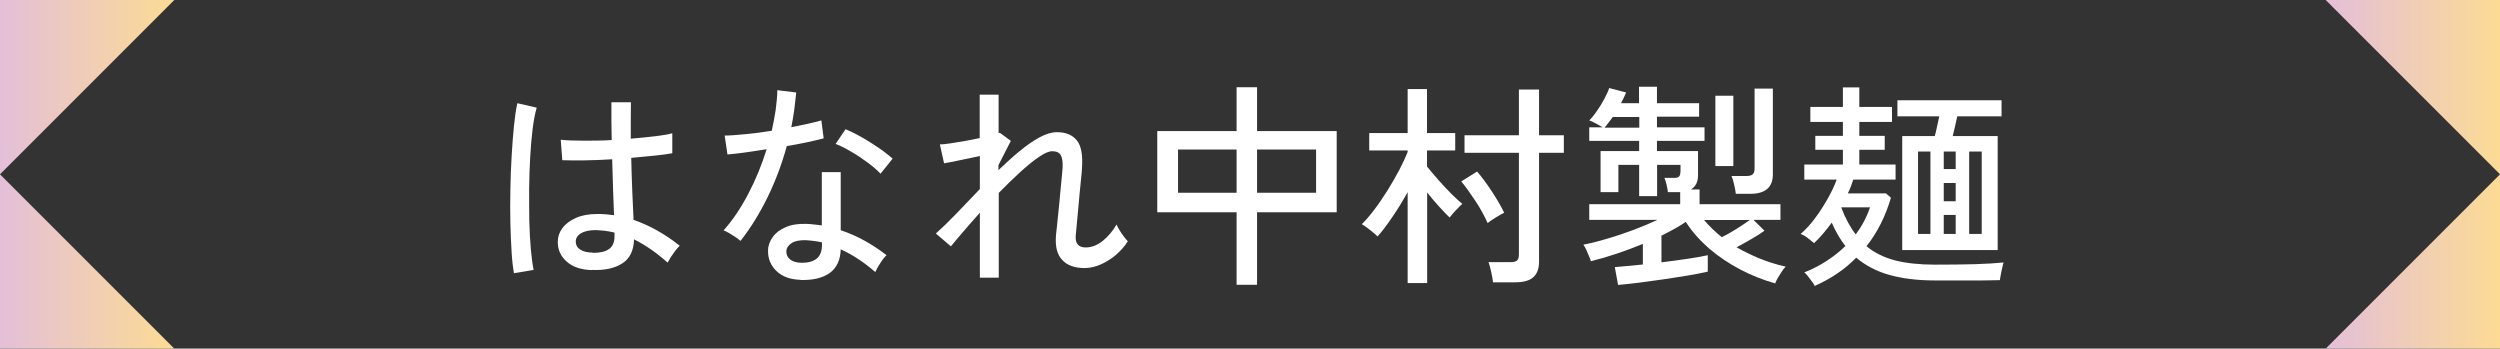
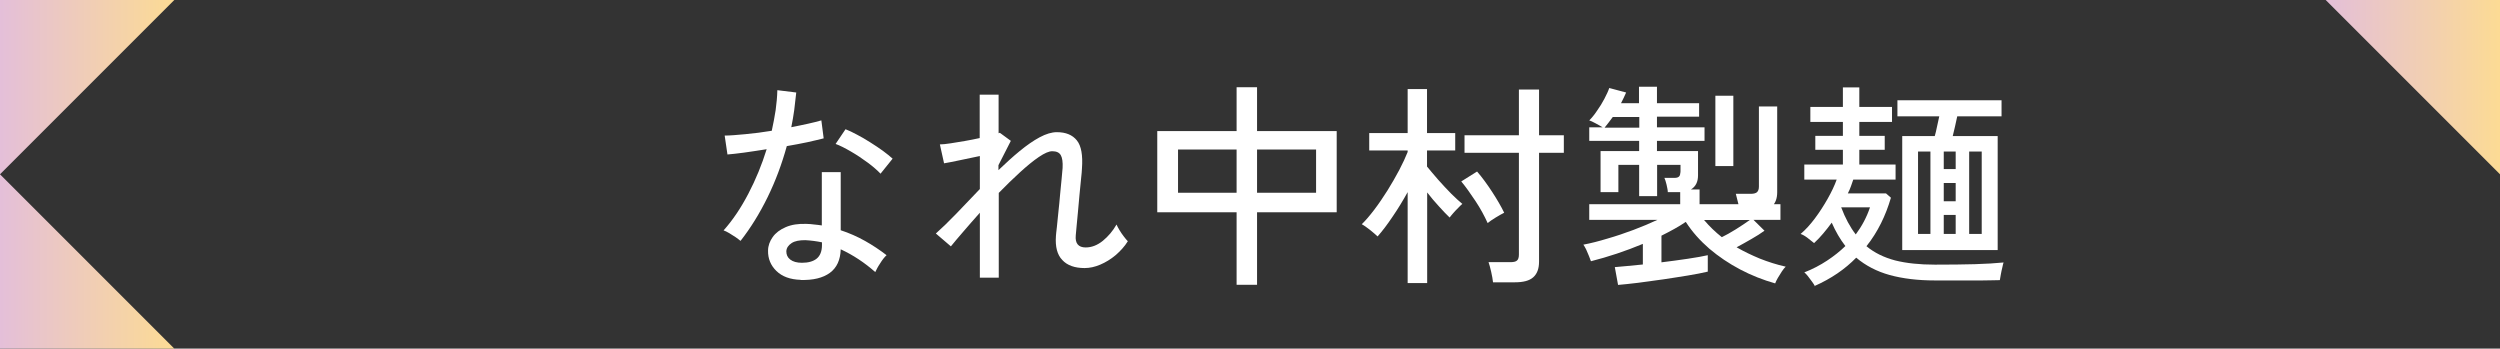
<svg xmlns="http://www.w3.org/2000/svg" xmlns:xlink="http://www.w3.org/1999/xlink" id="_レイヤー_2" data-name="レイヤー 2" viewBox="0 0 161.35 22.5">
  <rect x="0" y="0" width="161.35" height="22.5" fill="#333333" stroke="none" />
  <defs>
    <style>
      .cls-1 {
        fill: url(#_名称未設定グラデーション_54-2);
      }

      .cls-1, .cls-2, .cls-3, .cls-4, .cls-5 {
        stroke-width: 0px;
      }

      .cls-2 {
        fill: url(#_名称未設定グラデーション_54-3);
      }

      .cls-3 {
        fill: url(#_名称未設定グラデーション_54-4);
      }

      .cls-4 {
        fill: url(#_名称未設定グラデーション_54);
      }

      .cls-5 {
        fill: #fff;
      }
    </style>
    <linearGradient id="_名称未設定グラデーション_54" data-name="名称未設定グラデーション 54" x1="0" y1="5.63" x2="11.25" y2="5.63" gradientUnits="userSpaceOnUse">
      <stop offset="0" stop-color="#e4bfd9" />
      <stop offset="1" stop-color="#fcdb94" />
    </linearGradient>
    <linearGradient id="_名称未設定グラデーション_54-2" data-name="名称未設定グラデーション 54" y1="16.88" y2="16.88" xlink:href="#_名称未設定グラデーション_54" />
    <linearGradient id="_名称未設定グラデーション_54-3" data-name="名称未設定グラデーション 54" x1="150.1" y1="16.88" x2="161.35" y2="16.88" xlink:href="#_名称未設定グラデーション_54" />
    <linearGradient id="_名称未設定グラデーション_54-4" data-name="名称未設定グラデーション 54" x1="150.1" x2="161.35" xlink:href="#_名称未設定グラデーション_54" />
  </defs>
  <g id="DESIGN">
    <g>
      <g>
-         <path class="cls-5" d="M33.17,17.65c-.06-.35-.12-.81-.15-1.37-.04-.56-.06-1.19-.08-1.88s-.01-1.41,0-2.15c.01-.74.04-1.46.08-2.16.04-.7.09-1.35.15-1.95s.13-1.08.22-1.48l1.25.29c-.1.34-.19.78-.26,1.33-.07.55-.12,1.16-.16,1.83s-.06,1.36-.07,2.07c0,.71,0,1.4.01,2.07.02.67.05,1.28.1,1.83s.11,1,.18,1.34l-1.26.21ZM38.18,17.43c-.68-.02-1.22-.2-1.61-.55-.39-.35-.58-.78-.57-1.28,0-.32.1-.61.3-.88.2-.27.49-.49.88-.66.38-.17.84-.25,1.39-.25.36,0,.72.03,1.06.08-.02-.45-.04-.98-.06-1.59s-.04-1.29-.06-2.02c-.61.04-1.2.06-1.77.07s-1.06,0-1.45-.01l-.1-1.32c.36.04.84.06,1.44.06.59,0,1.21,0,1.85-.04,0-.38-.02-.78-.02-1.19,0-.41,0-.83,0-1.25h1.26c0,.39-.01.79-.01,1.18v1.17c.58-.05,1.11-.1,1.6-.16.49-.06.84-.12,1.08-.19v1.29c-.26.05-.63.1-1.1.15-.47.05-.99.1-1.55.15.02.8.04,1.55.07,2.23.03.69.06,1.28.08,1.77.51.18,1.02.4,1.51.68.5.28.98.6,1.47.99-.07.06-.15.16-.27.3-.11.15-.21.29-.31.44-.09.15-.16.27-.2.35-.72-.64-1.44-1.14-2.17-1.5-.02.72-.27,1.24-.76,1.55-.49.32-1.15.46-1.98.42ZM38.26,16.32c.47,0,.82-.08,1.05-.25.23-.16.35-.44.35-.82v-.24c-.2-.05-.39-.08-.59-.11-.2-.02-.39-.04-.59-.05-.41,0-.73.06-.97.2s-.35.32-.35.54c0,.21.08.38.28.51.2.14.47.2.81.2Z" />
        <path class="cls-5" d="M47.77,15.53c-.07-.06-.16-.13-.29-.22-.13-.09-.27-.17-.41-.26s-.27-.14-.37-.18c.59-.66,1.12-1.45,1.6-2.37.48-.92.87-1.87,1.18-2.87-.52.08-1.01.16-1.46.22-.45.06-.81.1-1.07.12l-.18-1.22c.35,0,.79-.04,1.33-.09s1.11-.12,1.71-.22c.1-.45.18-.89.25-1.33.06-.44.1-.87.11-1.29l1.22.15c-.04.37-.08.75-.13,1.13-.05.38-.12.75-.19,1.11.37-.07.73-.15,1.06-.22s.63-.15.88-.22l.15,1.16c-.29.07-.64.16-1.06.25s-.86.17-1.32.25c-.32,1.16-.73,2.26-1.24,3.3-.51,1.04-1.09,1.98-1.74,2.81ZM51.67,18.06c-.67-.02-1.19-.21-1.56-.57s-.55-.8-.54-1.31c0-.32.11-.61.3-.88.19-.27.47-.48.84-.64.37-.16.81-.23,1.34-.21.17,0,.34.02.5.04.17.01.33.04.49.06v-3.44h1.22v3.75c.55.18,1.07.41,1.57.69.5.28.96.59,1.39.92-.13.12-.27.29-.41.52-.15.22-.25.42-.32.57-.69-.61-1.43-1.1-2.23-1.47-.02.68-.25,1.19-.7,1.52s-1.08.48-1.89.46ZM51.76,16.96c.41,0,.73-.09.95-.27.22-.18.34-.47.34-.88v-.17c-.34-.07-.7-.12-1.08-.14-.37,0-.67.05-.88.19-.21.14-.33.31-.34.53,0,.21.07.39.25.53s.43.21.76.21ZM56.83,11.21c-.2-.21-.47-.45-.82-.71-.35-.26-.71-.5-1.09-.72-.38-.22-.71-.39-.99-.49l.64-.95c.21.08.46.2.74.35s.57.31.86.5c.29.18.57.37.82.55.25.19.46.35.62.5l-.78.97Z" />
        <path class="cls-5" d="M63.24,17.93v-4.2c-.38.43-.74.83-1.06,1.21-.33.38-.6.7-.81.96l-.97-.83c.38-.34.82-.76,1.31-1.27s1-1.05,1.53-1.6v-2.13c-.43.09-.86.18-1.29.27-.43.09-.77.16-1.02.2l-.27-1.22c.18,0,.41-.03.69-.07.28-.04.59-.09.92-.15.33-.06.65-.12.96-.19v-2.8h1.22v2.49s.07-.03.08-.03l.71.52-.8,1.57v.32c.47-.45.92-.86,1.37-1.23s.88-.67,1.29-.89c.41-.22.78-.33,1.11-.33.58,0,1.01.18,1.29.53.29.36.39.96.33,1.81,0,.15-.03.38-.06.69-.03.31-.07.65-.1,1.02-.03.37-.07.74-.1,1.11-.04.36-.07.68-.09.95-.02.27-.04.45-.05.55-.05.52.17.78.64.78.38,0,.75-.14,1.11-.43.35-.29.65-.64.88-1.05.04.09.1.21.19.36s.18.28.28.41.18.23.26.31c-.21.34-.48.63-.79.9-.31.26-.64.46-.99.61-.35.15-.69.22-1.01.22-.63,0-1.12-.17-1.44-.52-.33-.34-.46-.86-.41-1.55,0-.09.03-.28.06-.57.03-.28.06-.61.1-.99.04-.37.08-.75.11-1.13.04-.38.07-.73.1-1.03.03-.3.05-.53.06-.67.02-.38-.02-.66-.12-.83s-.28-.25-.55-.25c-.21,0-.49.12-.86.37-.37.25-.77.58-1.22.99s-.9.85-1.37,1.33v5.47h-1.22Z" />
        <path class="cls-5" d="M79.81,18.38v-4.68h-5.12v-5.24h5.12v-2.83h1.32v2.83h5.14v5.24h-5.14v4.68h-1.32ZM76.03,12.44h3.78v-2.79h-3.78v2.79ZM81.13,12.44h3.81v-2.79h-3.81v2.79Z" />
        <path class="cls-5" d="M90.85,18.27v-5.87c-.3.54-.62,1.07-.97,1.58-.34.51-.67.94-.97,1.28-.11-.11-.28-.25-.5-.43-.22-.17-.39-.29-.52-.36.25-.24.52-.56.81-.94.29-.38.57-.8.85-1.24.27-.44.53-.88.76-1.32.23-.44.41-.83.54-1.16v-.1h-2.48v-1.12h2.48v-2.84h1.25v2.84h1.82v1.12h-1.82v1.04c.2.24.44.53.72.85.28.32.57.62.85.91.29.28.52.5.71.65-.07.06-.16.14-.27.26-.12.12-.23.23-.33.35-.1.12-.18.21-.22.27-.2-.19-.43-.43-.69-.72-.27-.29-.52-.59-.76-.9v5.85h-1.25ZM96.01,14.39c-.21-.46-.46-.93-.78-1.41s-.62-.91-.92-1.27l1.02-.64c.33.38.65.82.97,1.31.32.49.58.94.78,1.35-.14.07-.32.17-.55.31-.23.14-.4.26-.52.36ZM96.36,18.22c-.02-.19-.06-.41-.12-.68s-.12-.47-.17-.62h1.41c.2,0,.34-.03.42-.1.08-.06.13-.19.13-.38v-6.58h-3.51v-1.13h3.51v-2.95h1.3v2.95h1.6v1.13h-1.6v7.03c0,.46-.13.79-.38,1.01s-.64.32-1.18.32h-1.41Z" />
-         <path class="cls-5" d="M104.43,18.39l-.21-1.15c.21-.02.46-.04.78-.07.31-.03.66-.06,1.03-.1v-1.33c-.55.23-1.11.44-1.68.63s-1.12.35-1.67.49c-.03-.08-.07-.2-.13-.34-.06-.14-.12-.28-.18-.42-.07-.14-.13-.24-.18-.31.48-.09.99-.22,1.55-.39.56-.16,1.12-.35,1.68-.56s1.08-.43,1.55-.65h-4.4v-1.01h5.87v-.78h-.8c0-.13-.04-.29-.08-.48-.05-.19-.09-.34-.14-.44h.66c.23,0,.35-.09.36-.28,0,0,.02-.06.02-.14s0-.17,0-.26v-.16h-1.51v2.02h-1.16v-2.02h-1.34v1.76h-1.15v-2.65h2.49v-.66h-3.22v-.87h.87c-.12-.07-.27-.16-.46-.26-.18-.1-.32-.16-.41-.19.16-.16.33-.36.5-.62.18-.25.34-.51.48-.78.14-.27.25-.5.31-.69l1.09.29c-.05.1-.1.21-.15.33-.06.12-.12.24-.18.36h1.16v-1.06h1.16v1.06h2.72v.87h-2.72v.69h3.07v.87h-3.07v.66h2.65v1.57c0,.42-.15.72-.46.91h.56v.95h5.22v1.01h-1.74l.71.7c-.23.17-.52.35-.85.54s-.65.37-.95.53c.47.27.97.51,1.5.73.53.21,1.09.39,1.67.52-.07.07-.16.17-.25.31-.09.14-.18.28-.26.42-.08.14-.14.26-.17.35-.78-.22-1.54-.52-2.26-.9-.72-.38-1.39-.83-1.99-1.34-.6-.52-1.11-1.09-1.52-1.73-.23.16-.48.31-.75.46-.27.15-.54.29-.82.43v1.72c.59-.07,1.15-.15,1.7-.23.55-.08.98-.16,1.29-.23v1.06c-.35.08-.77.17-1.28.25s-1.04.17-1.6.25c-.56.08-1.1.15-1.61.22-.51.06-.95.11-1.32.14ZM103.56,8.24h2.24v-.69h-1.71c-.09.12-.18.24-.27.36-.09.12-.18.23-.26.33ZM111.12,15.31c.27-.13.57-.3.91-.51.34-.21.63-.41.9-.6h-2.95c.34.4.72.77,1.15,1.11ZM110.71,10.72v-4.54h1.16v4.54h-1.16ZM112.03,12.51c-.02-.17-.05-.37-.11-.6-.05-.23-.11-.42-.17-.55h.95c.19,0,.32-.03.41-.1.08-.07.13-.19.13-.36v-5.18h1.18v5.54c0,.83-.49,1.25-1.46,1.25h-.92Z" />
+         <path class="cls-5" d="M104.43,18.39l-.21-1.15c.21-.02.46-.04.78-.07.31-.03.66-.06,1.03-.1v-1.33c-.55.23-1.11.44-1.68.63s-1.12.35-1.67.49c-.03-.08-.07-.2-.13-.34-.06-.14-.12-.28-.18-.42-.07-.14-.13-.24-.18-.31.48-.09.99-.22,1.55-.39.56-.16,1.12-.35,1.68-.56s1.08-.43,1.55-.65h-4.4v-1.01h5.87v-.78h-.8c0-.13-.04-.29-.08-.48-.05-.19-.09-.34-.14-.44h.66c.23,0,.35-.09.36-.28,0,0,.02-.06.02-.14s0-.17,0-.26v-.16h-1.51v2.02h-1.16v-2.02h-1.34v1.76h-1.15v-2.65h2.49v-.66h-3.22v-.87h.87c-.12-.07-.27-.16-.46-.26-.18-.1-.32-.16-.41-.19.16-.16.33-.36.5-.62.18-.25.34-.51.48-.78.14-.27.25-.5.31-.69l1.09.29c-.05.1-.1.21-.15.33-.06.12-.12.24-.18.36h1.16v-1.06h1.16v1.06h2.72v.87h-2.72v.69h3.07v.87h-3.07v.66h2.65v1.57c0,.42-.15.72-.46.91h.56v.95h5.22v1.01h-1.74l.71.7c-.23.17-.52.35-.85.54s-.65.37-.95.53c.47.27.97.51,1.5.73.53.21,1.09.39,1.67.52-.07.07-.16.17-.25.31-.09.14-.18.28-.26.42-.08.14-.14.26-.17.35-.78-.22-1.54-.52-2.26-.9-.72-.38-1.39-.83-1.99-1.34-.6-.52-1.11-1.09-1.52-1.73-.23.16-.48.31-.75.46-.27.15-.54.29-.82.43v1.72c.59-.07,1.15-.15,1.7-.23.55-.08.98-.16,1.29-.23v1.06c-.35.08-.77.17-1.28.25s-1.04.17-1.6.25c-.56.08-1.1.15-1.61.22-.51.06-.95.11-1.32.14ZM103.56,8.24h2.24v-.69h-1.71c-.09.12-.18.24-.27.36-.09.12-.18.23-.26.33ZM111.12,15.31c.27-.13.57-.3.91-.51.34-.21.63-.41.9-.6h-2.95c.34.4.72.77,1.15,1.11ZM110.71,10.72v-4.54h1.16v4.54h-1.16ZM112.03,12.51h.95c.19,0,.32-.03.41-.1.08-.07.13-.19.13-.36v-5.18h1.18v5.54c0,.83-.49,1.25-1.46,1.25h-.92Z" />
        <path class="cls-5" d="M117.14,18.48c-.04-.08-.1-.18-.19-.3s-.18-.24-.27-.36-.17-.19-.23-.24c.54-.21,1.03-.47,1.47-.76.44-.29.83-.6,1.18-.94-.34-.44-.63-.94-.88-1.51-.18.24-.36.48-.55.7-.19.22-.38.43-.59.62-.08-.07-.22-.18-.4-.32-.18-.14-.34-.23-.47-.27.32-.27.62-.6.92-1s.57-.82.82-1.26c.25-.44.45-.86.59-1.25h-2.09v-.97h2.49v-.95h-1.78v-.9h1.78v-.9h-2.1v-.97h2.1v-1.26h1.06v1.26h2.11v.97h-2.11v.9h1.64v.9h-1.64v.95h2.34v.97h-2.73c-.05.14-.1.28-.15.43s-.12.3-.2.46h2.46l.32.28c-.17.58-.38,1.13-.64,1.65-.26.52-.57,1.02-.94,1.48.52.43,1.14.73,1.86.92.72.18,1.57.27,2.56.27s1.86-.01,2.58-.03c.72-.02,1.33-.06,1.85-.11-.02.06-.05.16-.08.32-.04.15-.07.31-.1.47-.03.16-.05.28-.06.35-.27,0-.65.02-1.13.02-.48,0-.99,0-1.53,0h-1.53c-1.11,0-2.08-.12-2.92-.35-.83-.23-1.56-.61-2.16-1.12-.72.74-1.61,1.35-2.69,1.83ZM119.77,15.13c.4-.54.71-1.12.92-1.75h-1.86c.26.69.57,1.27.94,1.75ZM122.77,16.14v-7.36h2.1c.05-.17.1-.38.15-.63s.1-.47.14-.64h-2.7v-1.04h6.72v1.04h-2.86c-.04.18-.08.39-.14.64s-.11.46-.15.63h2.9v7.36h-6.16ZM123.79,15.1h.8v-5.32h-.8v5.32ZM125.45,10.91h.77v-1.13h-.77v1.13ZM125.45,12.99h.77v-1.18h-.77v1.18ZM125.45,15.1h.77v-1.23h-.77v1.23ZM127.09,15.1h.81v-5.32h-.81v5.32Z" />
      </g>
      <g>
        <g>
          <polygon class="cls-4" points="0 11.25 0 0 11.25 0 0 11.25" />
          <polygon class="cls-1" points="11.25 22.5 0 22.5 0 11.25 11.25 22.5" />
        </g>
        <g>
-           <polygon class="cls-2" points="161.35 11.25 161.35 22.5 150.1 22.5 161.35 11.25" />
          <polygon class="cls-3" points="150.1 0 161.35 0 161.35 11.25 150.1 0" />
        </g>
      </g>
    </g>
  </g>
</svg>